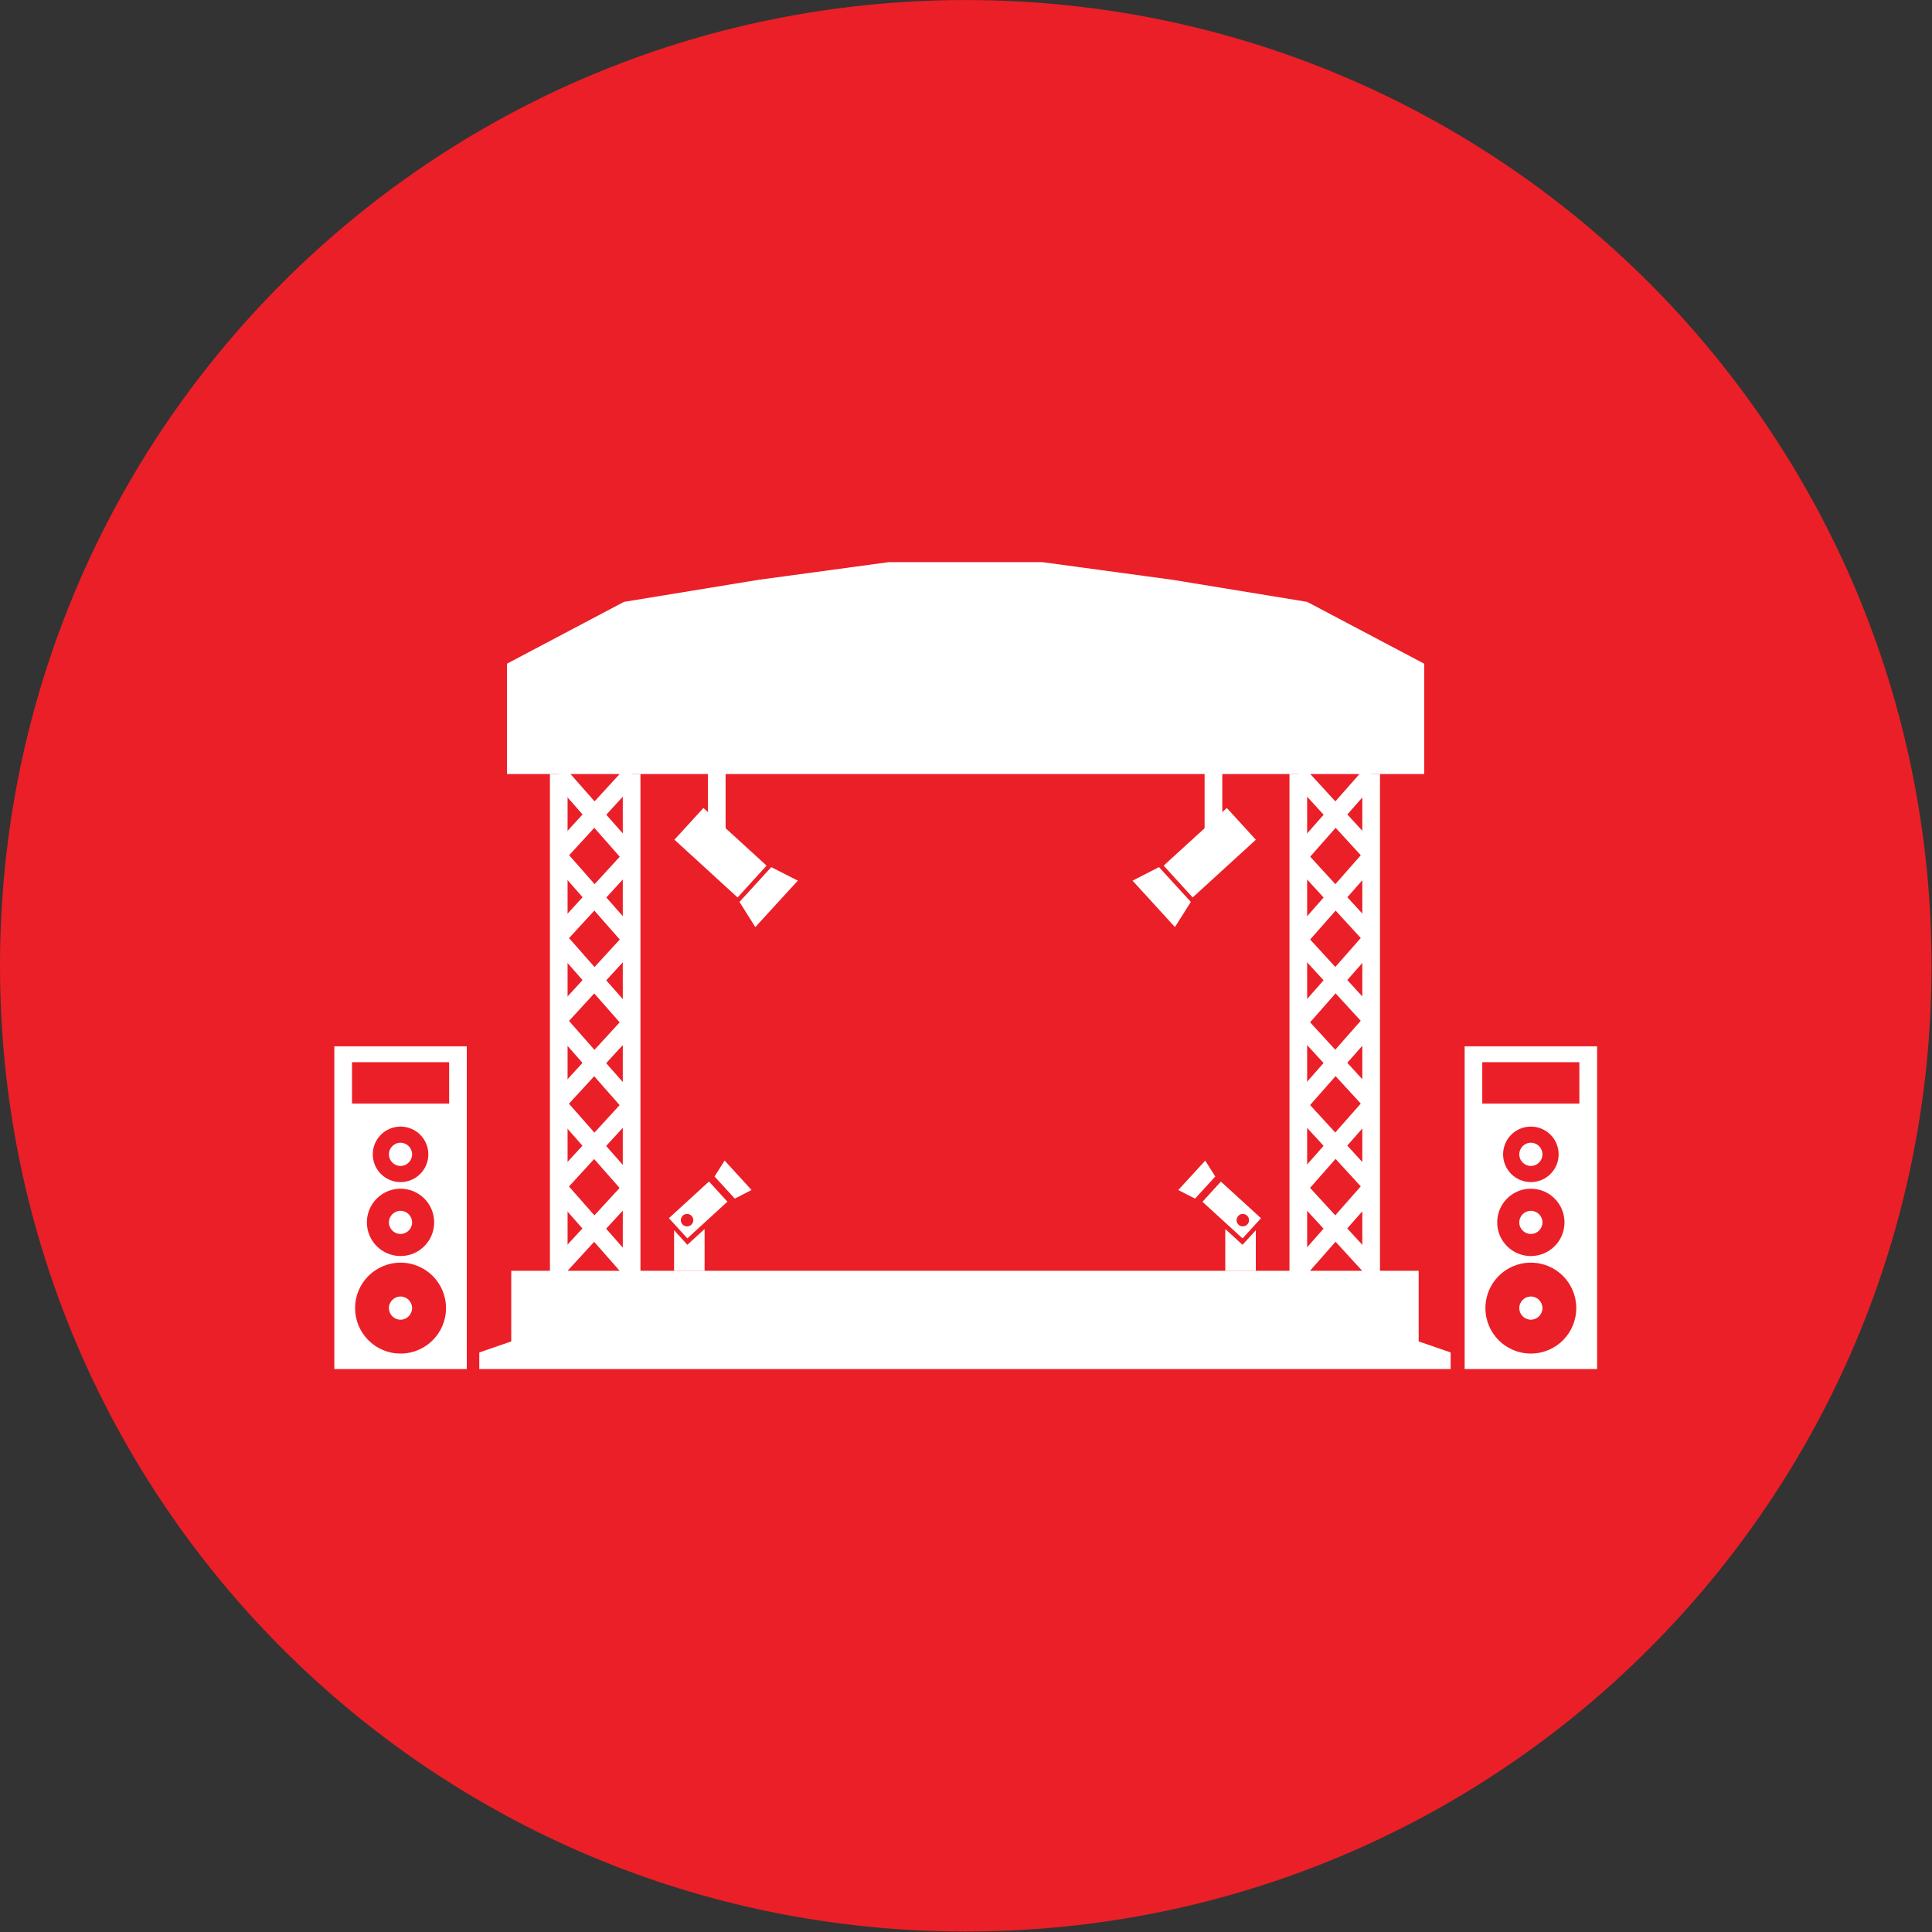
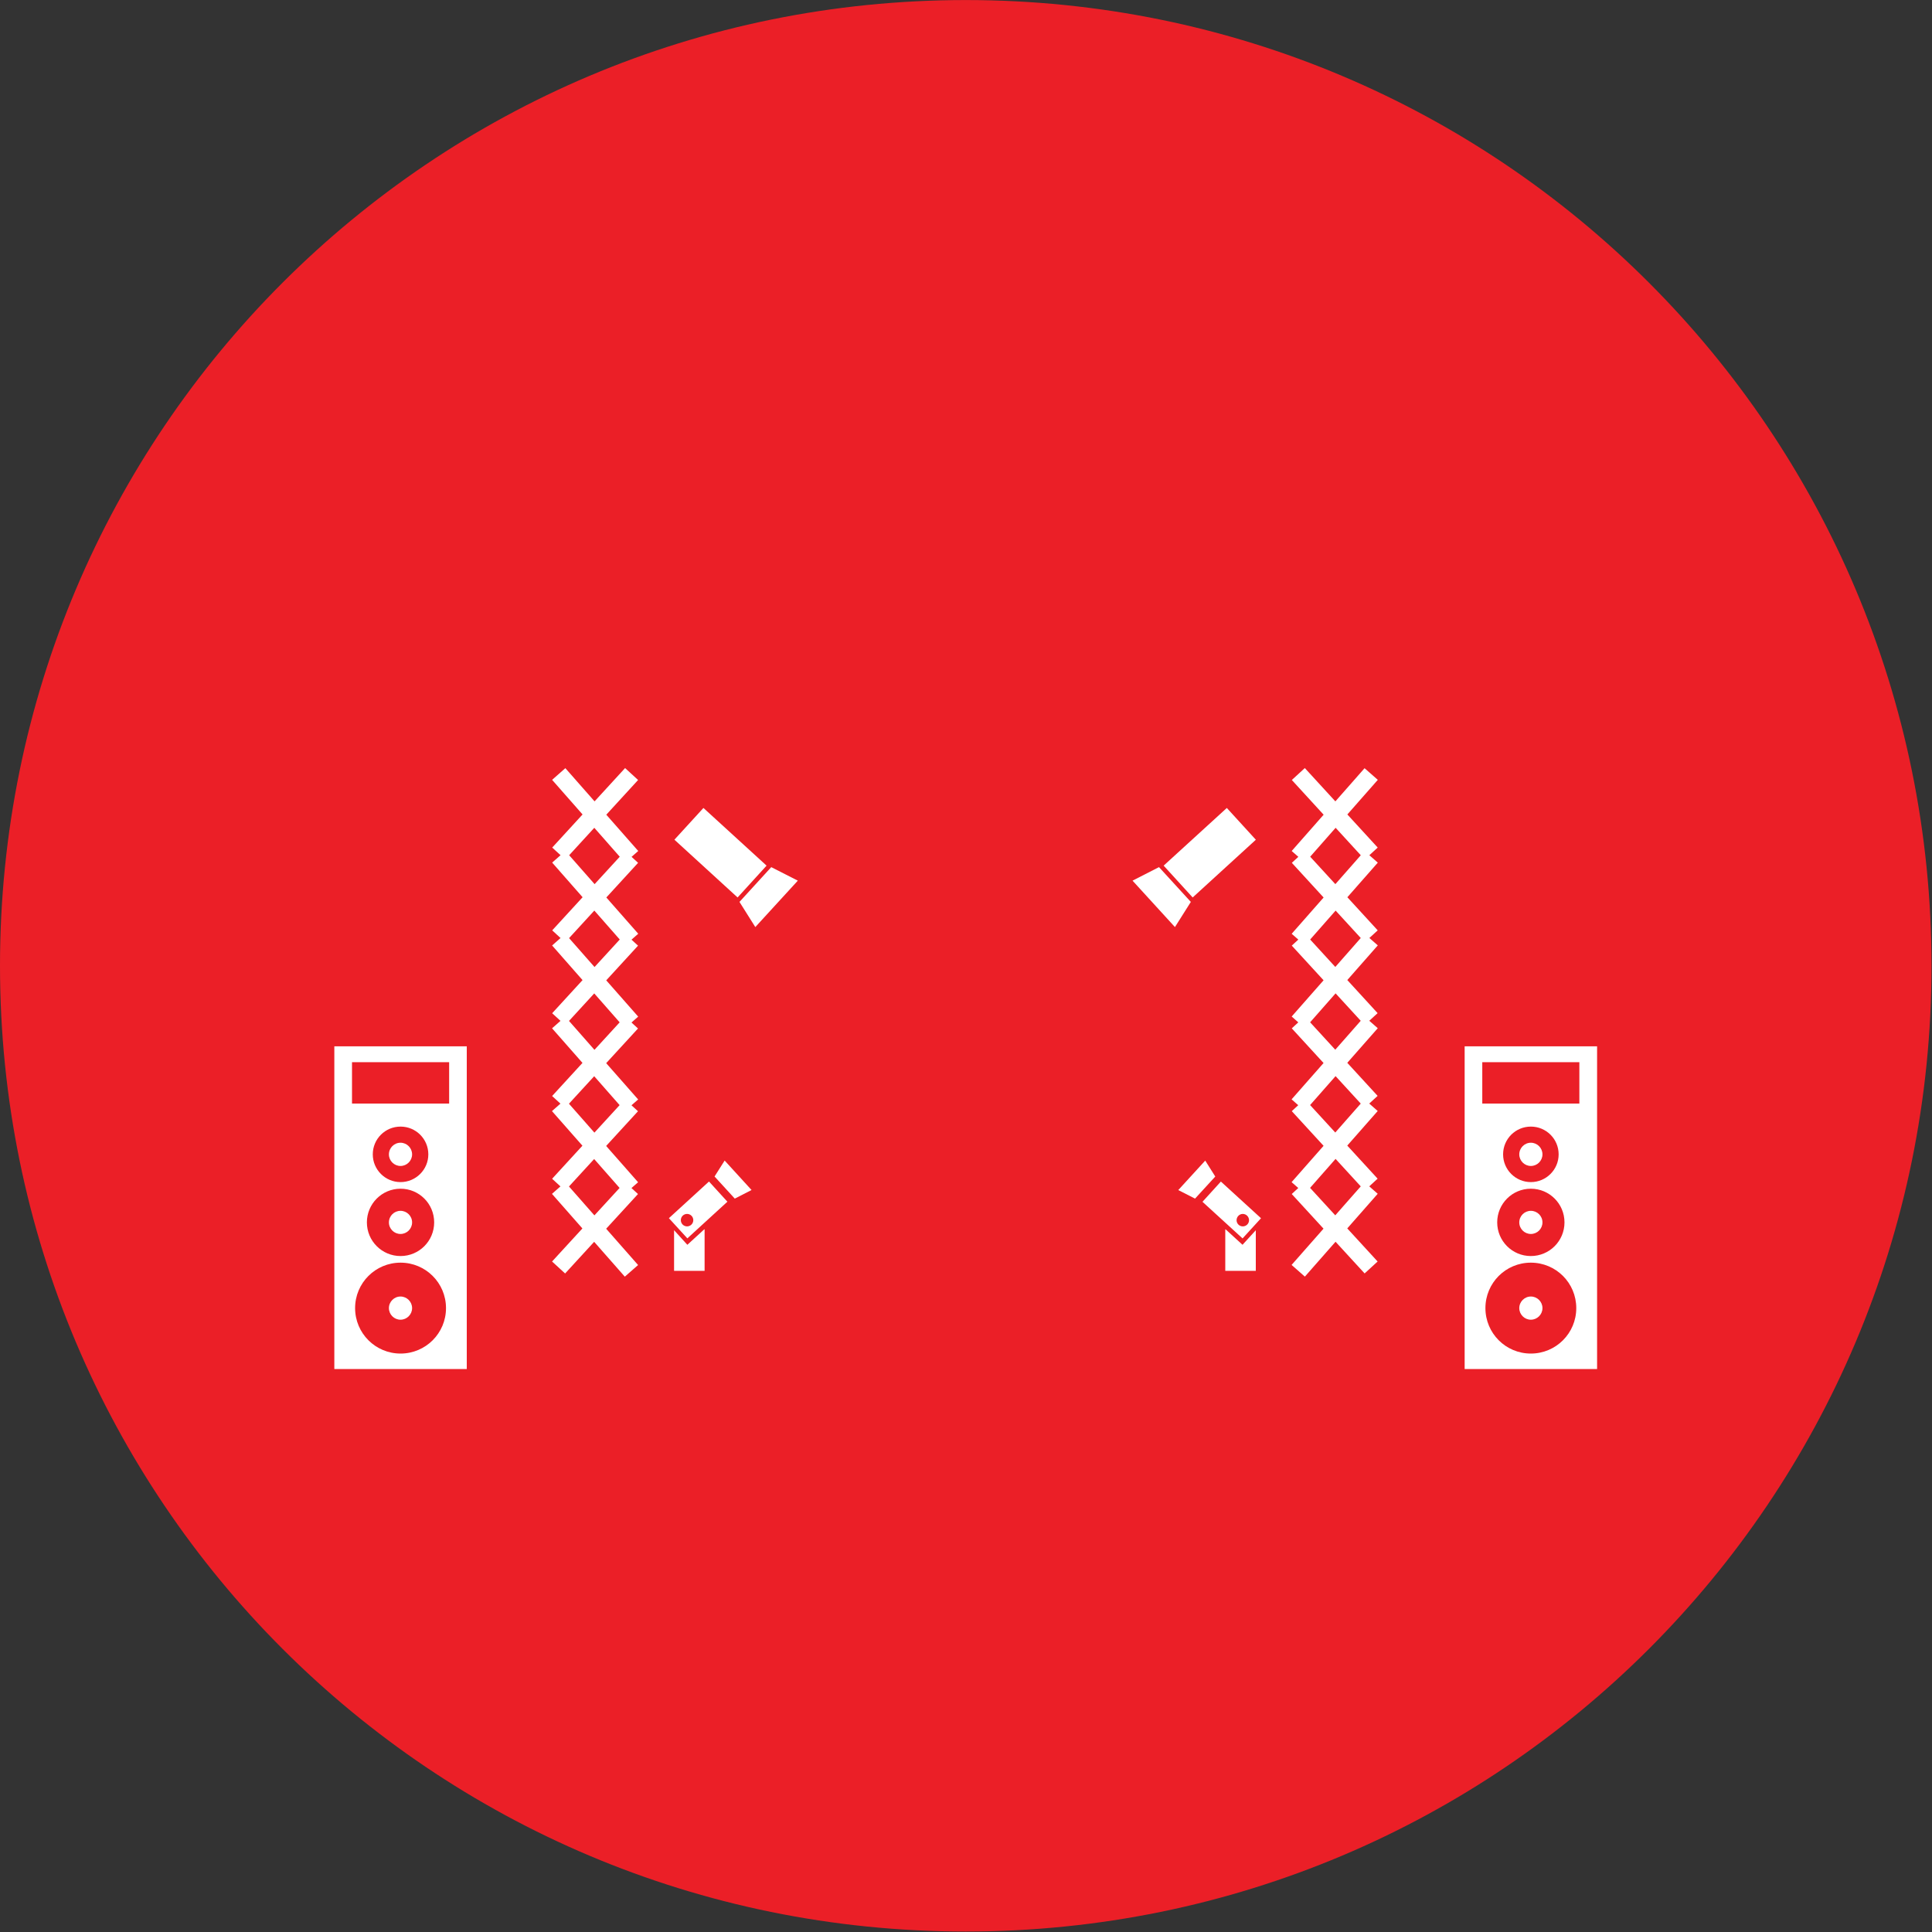
<svg xmlns="http://www.w3.org/2000/svg" version="1.2" viewBox="0 0 4000 4000" width="4000" height="4000">
  <rect x="0" y="0" width="4000" height="4000" fill="#333333" stroke="none" />
  <title>Events</title>
  <style>
		.s0 { fill: #eb1f27 } 
		.s1 { fill: #ffffff } 
	</style>
  <g id="Events">
    <g id="Background">
      <path id="Red Circle" fill-rule="evenodd" class="s0" d="m1999.5 3999c-1105.7 0-1999.5-893.7-1999.5-1999.5 0-1105.7 893.8-1999.4 1999.5-1999.4 1105.7 0 1999.5 893.7 1999.5 1999.4 0 1105.8-893.8 1999.5-1999.5 1999.5z" />
    </g>
    <g id="Foreground">
-       <path id="1" class="s1" d="m3003.4 2834.4v-34.3l-66.2-22.8v-146.3h-1878.7v146.3l-66.2 22.8v34.3z" />
-       <path id="2" class="s1" d="m2857.1 1602.5v1046.9h-36.6v-1046.9zm-150.8 0v1046.9h-36.6v-1046.9zm-1531.2 0v1046.9h-36.5v-1046.9zm150.9 0v1046.9h-36.6v-1046.9z" />
      <path id="3" class="s1" d="m2701.8 1786l150.8-171.4-27.4-24.1-150.9 171.4zm123.6-6.5l27-24.7-150.9-164.6-26.9 24.7zm-123.6 177.9l150.8-171.4-27.5-24.1-150.8 171.4zm123.6-6.5l27-24.7-150.9-164.6-26.9 24.8zm-123.7 177.9l150.9-171.5-27.5-24.1-150.8 171.4zm123.6-6.6l26.9-24.6-150.8-164.6-26.9 24.8zm-123.7 178l150.9-171.4-27.5-24.2-150.9 171.5zm123.7-6.6l26.9-24.7-150.9-164.5-26.8 24.7zm-123.7 178l150.8-171.4-27.4-24.1-150.9 171.4zm123.7-6.6l26.9-24.7-150.9-164.5-26.8 24.7zm-123.7 178.1l150.8-171.5-27.4-24.1-150.9 171.4zm123.7-6.6l26.9-24.7-150.9-164.5-26.9 24.8zm-1531.4-850.5l27.5-24.1-150.9-171.5-27.4 24.2zm-123.6-6.5l150.8-164.6-26.9-24.7-150.9 164.6zm123.6 177.9l27.5-24.2-150.8-171.4-27.4 24.1zm-123.7-6.4l150.9-164.6-26.9-24.7-150.9 164.5zm123.6 178l27.5-24.2-150.9-171.4-27.3 24.1zm-123.7-6.6l150.9-164.5-26.9-24.7-150.9 164.6zm123.6 178l27.5-24.1-150.9-171.4-27.3 24.1zm-123.7-6.6l150.9-164.4-26.9-24.8-150.9 164.6zm123.6 178l27.5-24.1-150.9-171.4-27.4 24.1zm-123.6-6.6l150.9-164.5-27-24.7-150.8 164.5zm123.6 178l27.5-24.1-150.9-171.5-27.4 24.2zm-123.6-6.6l150.9-164.5-27-24.7-150.9 164.4z" />
-       <path id="4" class="s1" d="m1840.4 1163.8l-269.7 36.6-278.8 45.7-242.3 128v228.5h1899v-228.5l-242.3-128-278.8-45.7-269.7-36.6z" />
      <path id="5" fill-rule="evenodd" class="s1" d="m2572.5 2577.2l27.5-30.1v84h-63.2v-85.8h0.8zm-44.8-130.9l83.1 75.9-38.2 41.8-83-75.8zm45.3 92.8c7.2 0 13-5.7 13-12.8 0-7.1-5.8-13-13-13-7 0-12.8 5.9-12.8 13 0 7.1 5.8 12.8 12.8 12.8zm-77.7-136.2l20.8 33-41.9 45.7-34.7-17.7zm-1037.2 142.3h0.7v85.9h-63.2v-84.1l27.5 30.2zm47.9-57.2l-82.9 75.9-38.2-41.8 83-75.9zm-70.6 38.2c0-7.2-5.8-12.9-12.9-12.9-7.2 0-12.9 5.7-12.9 12.9 0 7.1 5.7 12.9 12.9 12.9 7.1 0 12.9-5.8 12.9-12.9zm120.6-62.4l-34.7 17.8-41.9-45.8 20.9-33z" />
-       <path id="6" class="s1" d="m2494 1766.8h36.6v-203.3h-36.6zm-1028.2 0h36.5v-203.3h-36.5z" />
      <path id="7" class="s1" d="m2469.3 1858.1l130.8-119.5-60.1-65.8-130.8 119.4zm-36.7 61.3l32.9-52.1-65.9-72-54.8 28zm-905.5-61.3l-130.8-119.6 60.1-65.7 130.7 119.4zm36.7 61.3l-32.8-52.1 65.8-72 55 28z" />
      <path id="8" fill-rule="evenodd" class="s1" d="m3306.6 2166.3v668.1h-274.2v-668.1zm-79.6 223.7c0-31.9-25.8-57.5-57.5-57.5-31.8 0-57.5 25.6-57.5 57.5 0 31.6 25.7 57.4 57.5 57.4 31.7 0 57.5-25.8 57.5-57.4zm12.1 140.8c0-38.5-31.1-69.7-69.7-69.7-38.5 0-69.6 31.2-69.6 69.7 0 38.5 31.1 69.7 69.6 69.7 38.6 0 69.7-31.2 69.7-69.7zm24.4 177.5c0-52.1-42-94.1-94.1-94.1-52 0-94 42-94 94.1 0 52 42 94.1 94 94.1 52.1 0 94.1-42.1 94.1-94.1zm-194.6-509.2v85.7h201v-85.7zm100.6 166.8c13.2 0 24 10.8 24 24.1 0 13.2-10.8 24-24 24-13.2 0-24-10.8-24-24 0-13.3 10.8-24.1 24-24.1zm0 141c13.2 0 24 10.6 24 24 0 13.2-10.8 23.9-24 23.9-13.2 0-24-10.7-24-23.9 0-13.4 10.8-24 24-24zm0 177.4c13.2 0 24 10.8 24 24 0 13.2-10.8 24-24 24-13.2 0-24-10.8-24-24 0-13.2 10.8-24 24-24zm-2203.1-518v668.1h-274.2v-668.1zm-137.1 281.1c31.7 0 57.5-25.8 57.5-57.4 0-31.9-25.8-57.5-57.5-57.5-31.8 0-57.5 25.6-57.5 57.5 0 31.6 25.7 57.4 57.5 57.4zm69.6 83.4c0-38.5-31.1-69.7-69.6-69.7-38.5 0-69.7 31.2-69.7 69.7 0 38.5 31.2 69.7 69.7 69.7 38.5 0 69.6-31.2 69.6-69.7zm24.5 177.5c0-52.1-42.1-94.1-94.1-94.1-52 0-94.1 42-94.1 94.1 0 52 42.1 94.1 94.1 94.1 52 0 94.1-42.1 94.1-94.1zm-194.6-509.2v85.7h201.1v-85.7zm124.4 190.9c0 13.2-10.8 24-24 24-13.2 0-24-10.8-24-24 0-13.3 10.8-24.1 24-24.1 13.2 0 24 10.8 24 24.1zm0 140.9c0 13.2-10.8 23.9-24 23.9-13.2 0-24-10.7-24-23.9 0-13.4 10.8-24 24-24 13.2 0 24 10.6 24 24zm0 177.4c0 13.2-10.8 24-24 24-13.2 0-24-10.8-24-24 0-13.2 10.8-24 24-24 13.2 0 24 10.8 24 24z" />
    </g>
  </g>
</svg>